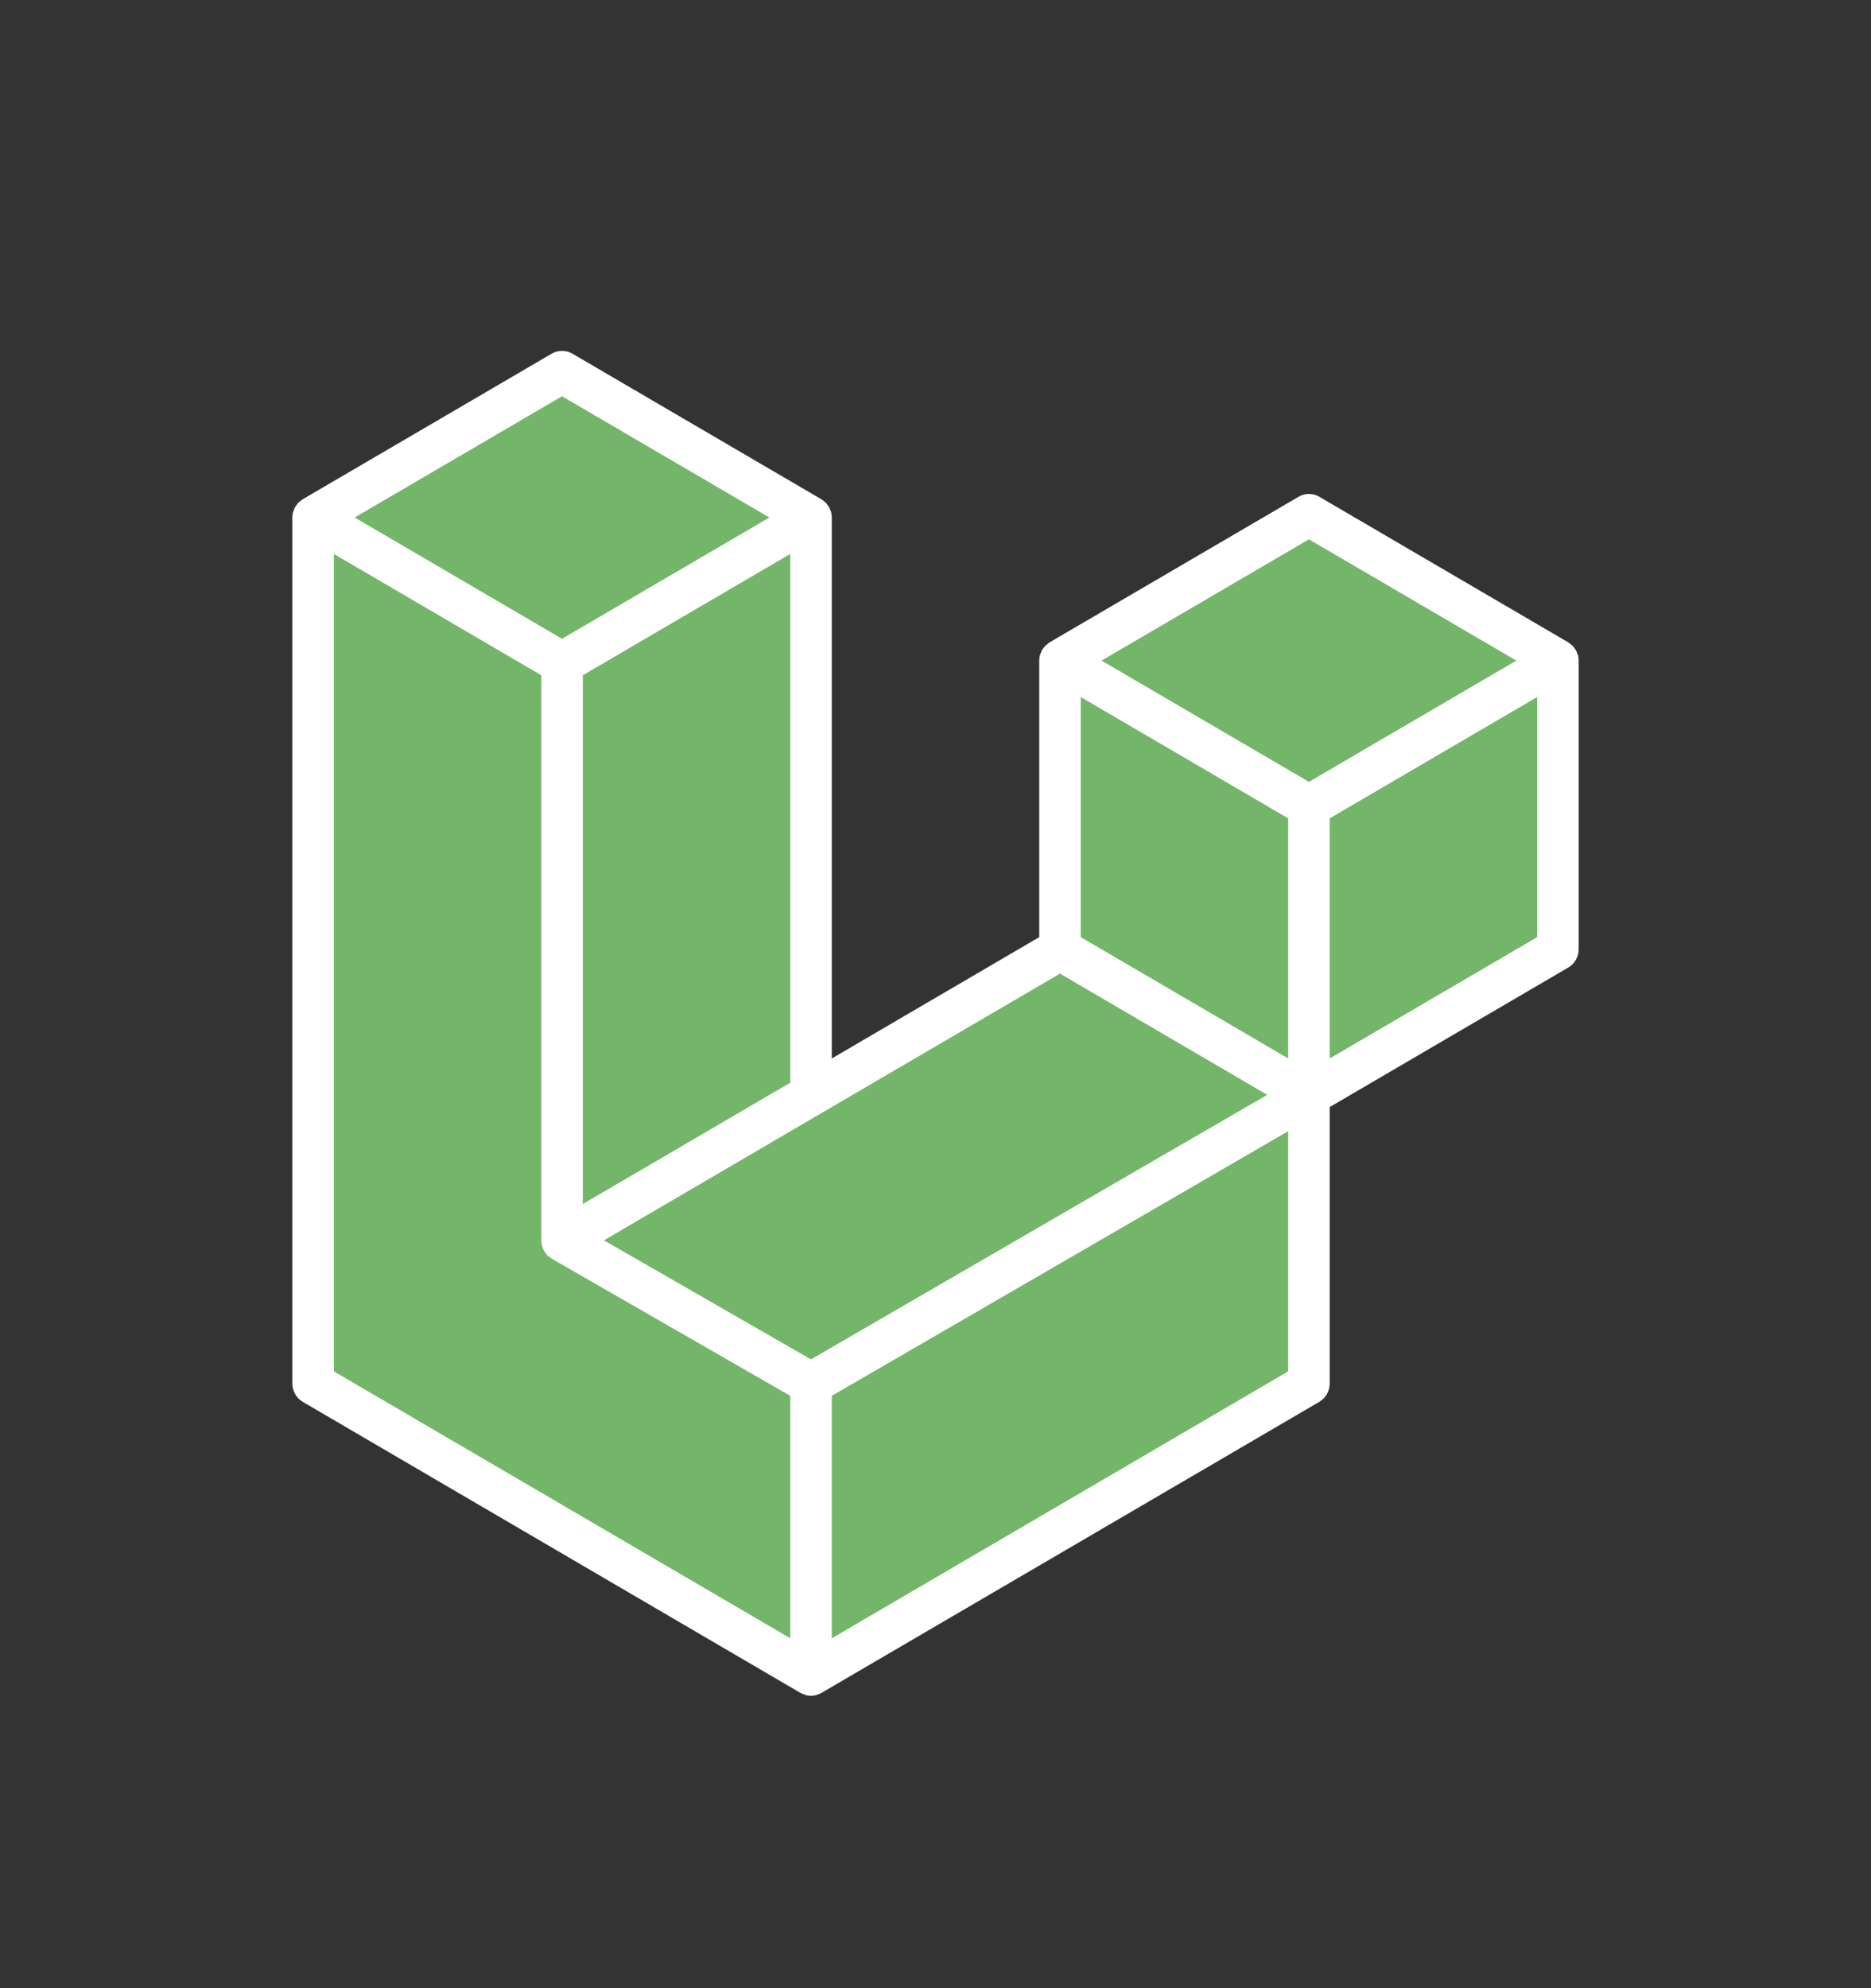
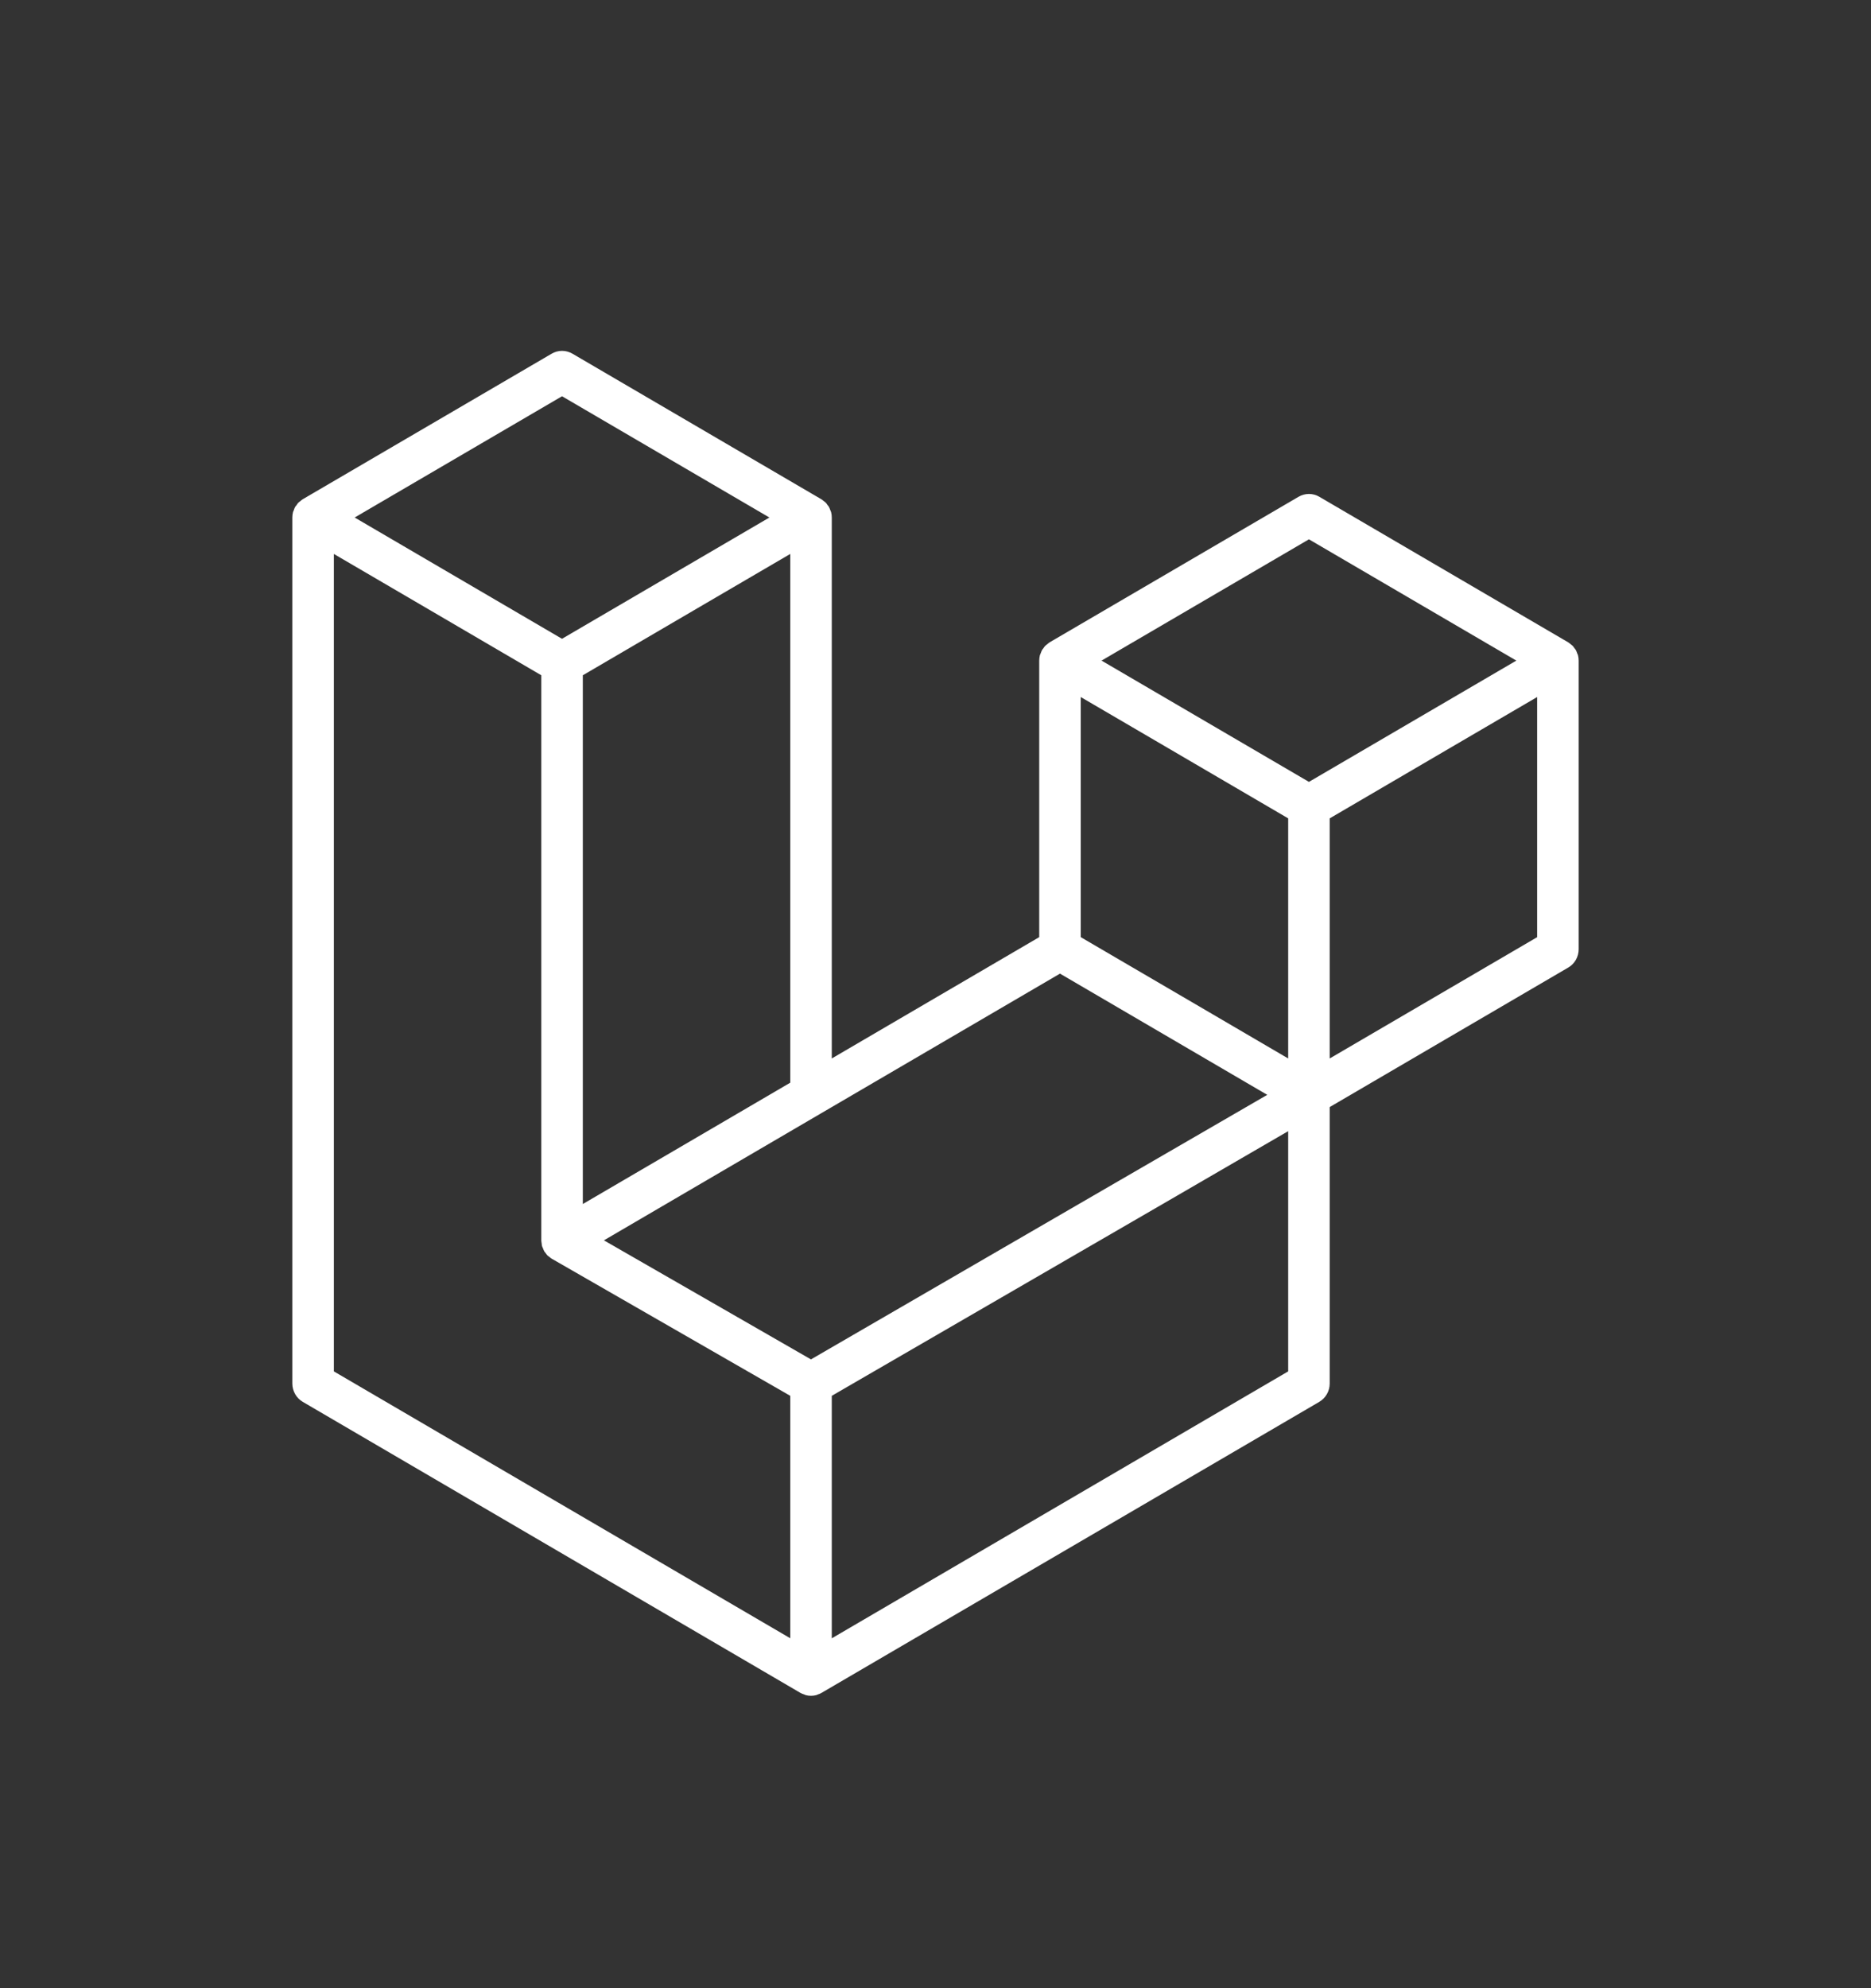
<svg xmlns="http://www.w3.org/2000/svg" width="32" height="34" viewBox="0 0 32 34" fill="none">
  <rect x="0" y="0" width="32" height="34" fill="#333333" stroke="none" />
-   <path d="M5.5 9.5V23.5L14 28.5L22.5 23.5V18.5L26.5 16V11.5L24.5 10L22 9L18 11.5V16L14 18.5V9L9.5 6.5L5.5 8.5V9.5Z" fill="#74B669" />
  <path d="M26.988 11.203C26.996 11.234 27 11.265 27 11.297V16.234C27 16.297 26.983 16.36 26.952 16.415C26.921 16.469 26.876 16.515 26.822 16.546L22.742 18.932V23.661C22.742 23.789 22.674 23.908 22.564 23.973L14.047 28.952C14.028 28.963 14.007 28.971 13.985 28.978C13.977 28.981 13.97 28.986 13.961 28.988C13.902 29.004 13.839 29.004 13.78 28.988C13.77 28.985 13.761 28.98 13.752 28.976C13.732 28.969 13.712 28.963 13.693 28.952L5.178 23.973C5.124 23.941 5.079 23.896 5.048 23.841C5.017 23.786 5 23.724 5 23.661V8.85C5 8.818 5.004 8.786 5.012 8.755C5.015 8.745 5.021 8.736 5.025 8.725C5.031 8.706 5.038 8.687 5.047 8.67C5.054 8.658 5.064 8.648 5.072 8.638C5.082 8.623 5.091 8.608 5.103 8.596C5.113 8.585 5.127 8.578 5.138 8.569C5.151 8.558 5.163 8.546 5.177 8.538L9.436 6.048C9.489 6.017 9.551 6 9.613 6C9.675 6 9.736 6.017 9.79 6.048L14.048 8.538H14.049C14.063 8.547 14.075 8.558 14.088 8.568C14.099 8.577 14.112 8.585 14.122 8.595C14.135 8.608 14.144 8.623 14.154 8.638C14.162 8.648 14.172 8.658 14.178 8.67C14.188 8.688 14.194 8.706 14.201 8.725C14.205 8.736 14.211 8.745 14.214 8.756C14.222 8.787 14.226 8.818 14.226 8.85V18.101L17.774 16.026V11.297C17.774 11.265 17.779 11.233 17.786 11.203C17.79 11.192 17.795 11.183 17.799 11.173C17.806 11.154 17.812 11.134 17.822 11.117C17.828 11.105 17.838 11.096 17.846 11.085C17.856 11.07 17.865 11.056 17.878 11.043C17.888 11.033 17.901 11.025 17.912 11.016C17.926 11.005 17.937 10.993 17.951 10.985L22.21 8.495C22.264 8.464 22.325 8.447 22.387 8.447C22.45 8.447 22.511 8.464 22.564 8.495L26.822 10.985C26.837 10.994 26.849 11.005 26.862 11.016C26.873 11.025 26.886 11.033 26.896 11.043C26.909 11.056 26.918 11.07 26.928 11.085C26.936 11.096 26.946 11.105 26.952 11.117C26.962 11.134 26.968 11.154 26.975 11.173C26.979 11.183 26.985 11.192 26.988 11.203ZM26.29 16.026V11.92L24.8 12.791L22.742 13.995V18.101L26.291 16.026H26.29ZM22.032 23.452V19.344L20.008 20.519L14.226 23.87V28.017L22.032 23.452ZM5.71 9.473V23.452L13.516 28.016V23.87L9.438 21.526L9.436 21.526L9.435 21.525C9.421 21.517 9.409 21.505 9.397 21.495C9.385 21.486 9.373 21.479 9.363 21.469L9.362 21.468C9.35 21.456 9.342 21.442 9.333 21.43C9.324 21.418 9.313 21.407 9.306 21.395L9.306 21.393C9.298 21.38 9.293 21.364 9.287 21.348C9.281 21.335 9.274 21.322 9.27 21.308C9.266 21.291 9.265 21.272 9.263 21.255C9.261 21.241 9.258 21.228 9.258 21.214V11.548L7.2 10.344L5.71 9.473ZM9.613 6.776L6.066 8.85L9.612 10.924L13.159 8.85L9.612 6.776H9.613ZM11.458 19.719L13.516 18.515V9.473L12.026 10.344L9.968 11.548V20.59L11.458 19.719ZM22.387 9.223L18.84 11.297L22.387 13.371L25.934 11.297L22.387 9.223ZM22.032 13.995L19.974 12.791L18.484 11.92V16.026L20.542 17.229L22.032 18.101V13.995ZM13.87 23.247L19.073 20.23L21.674 18.723L18.129 16.65L14.048 19.036L10.329 21.211L13.87 23.247Z" fill="white" />
</svg>